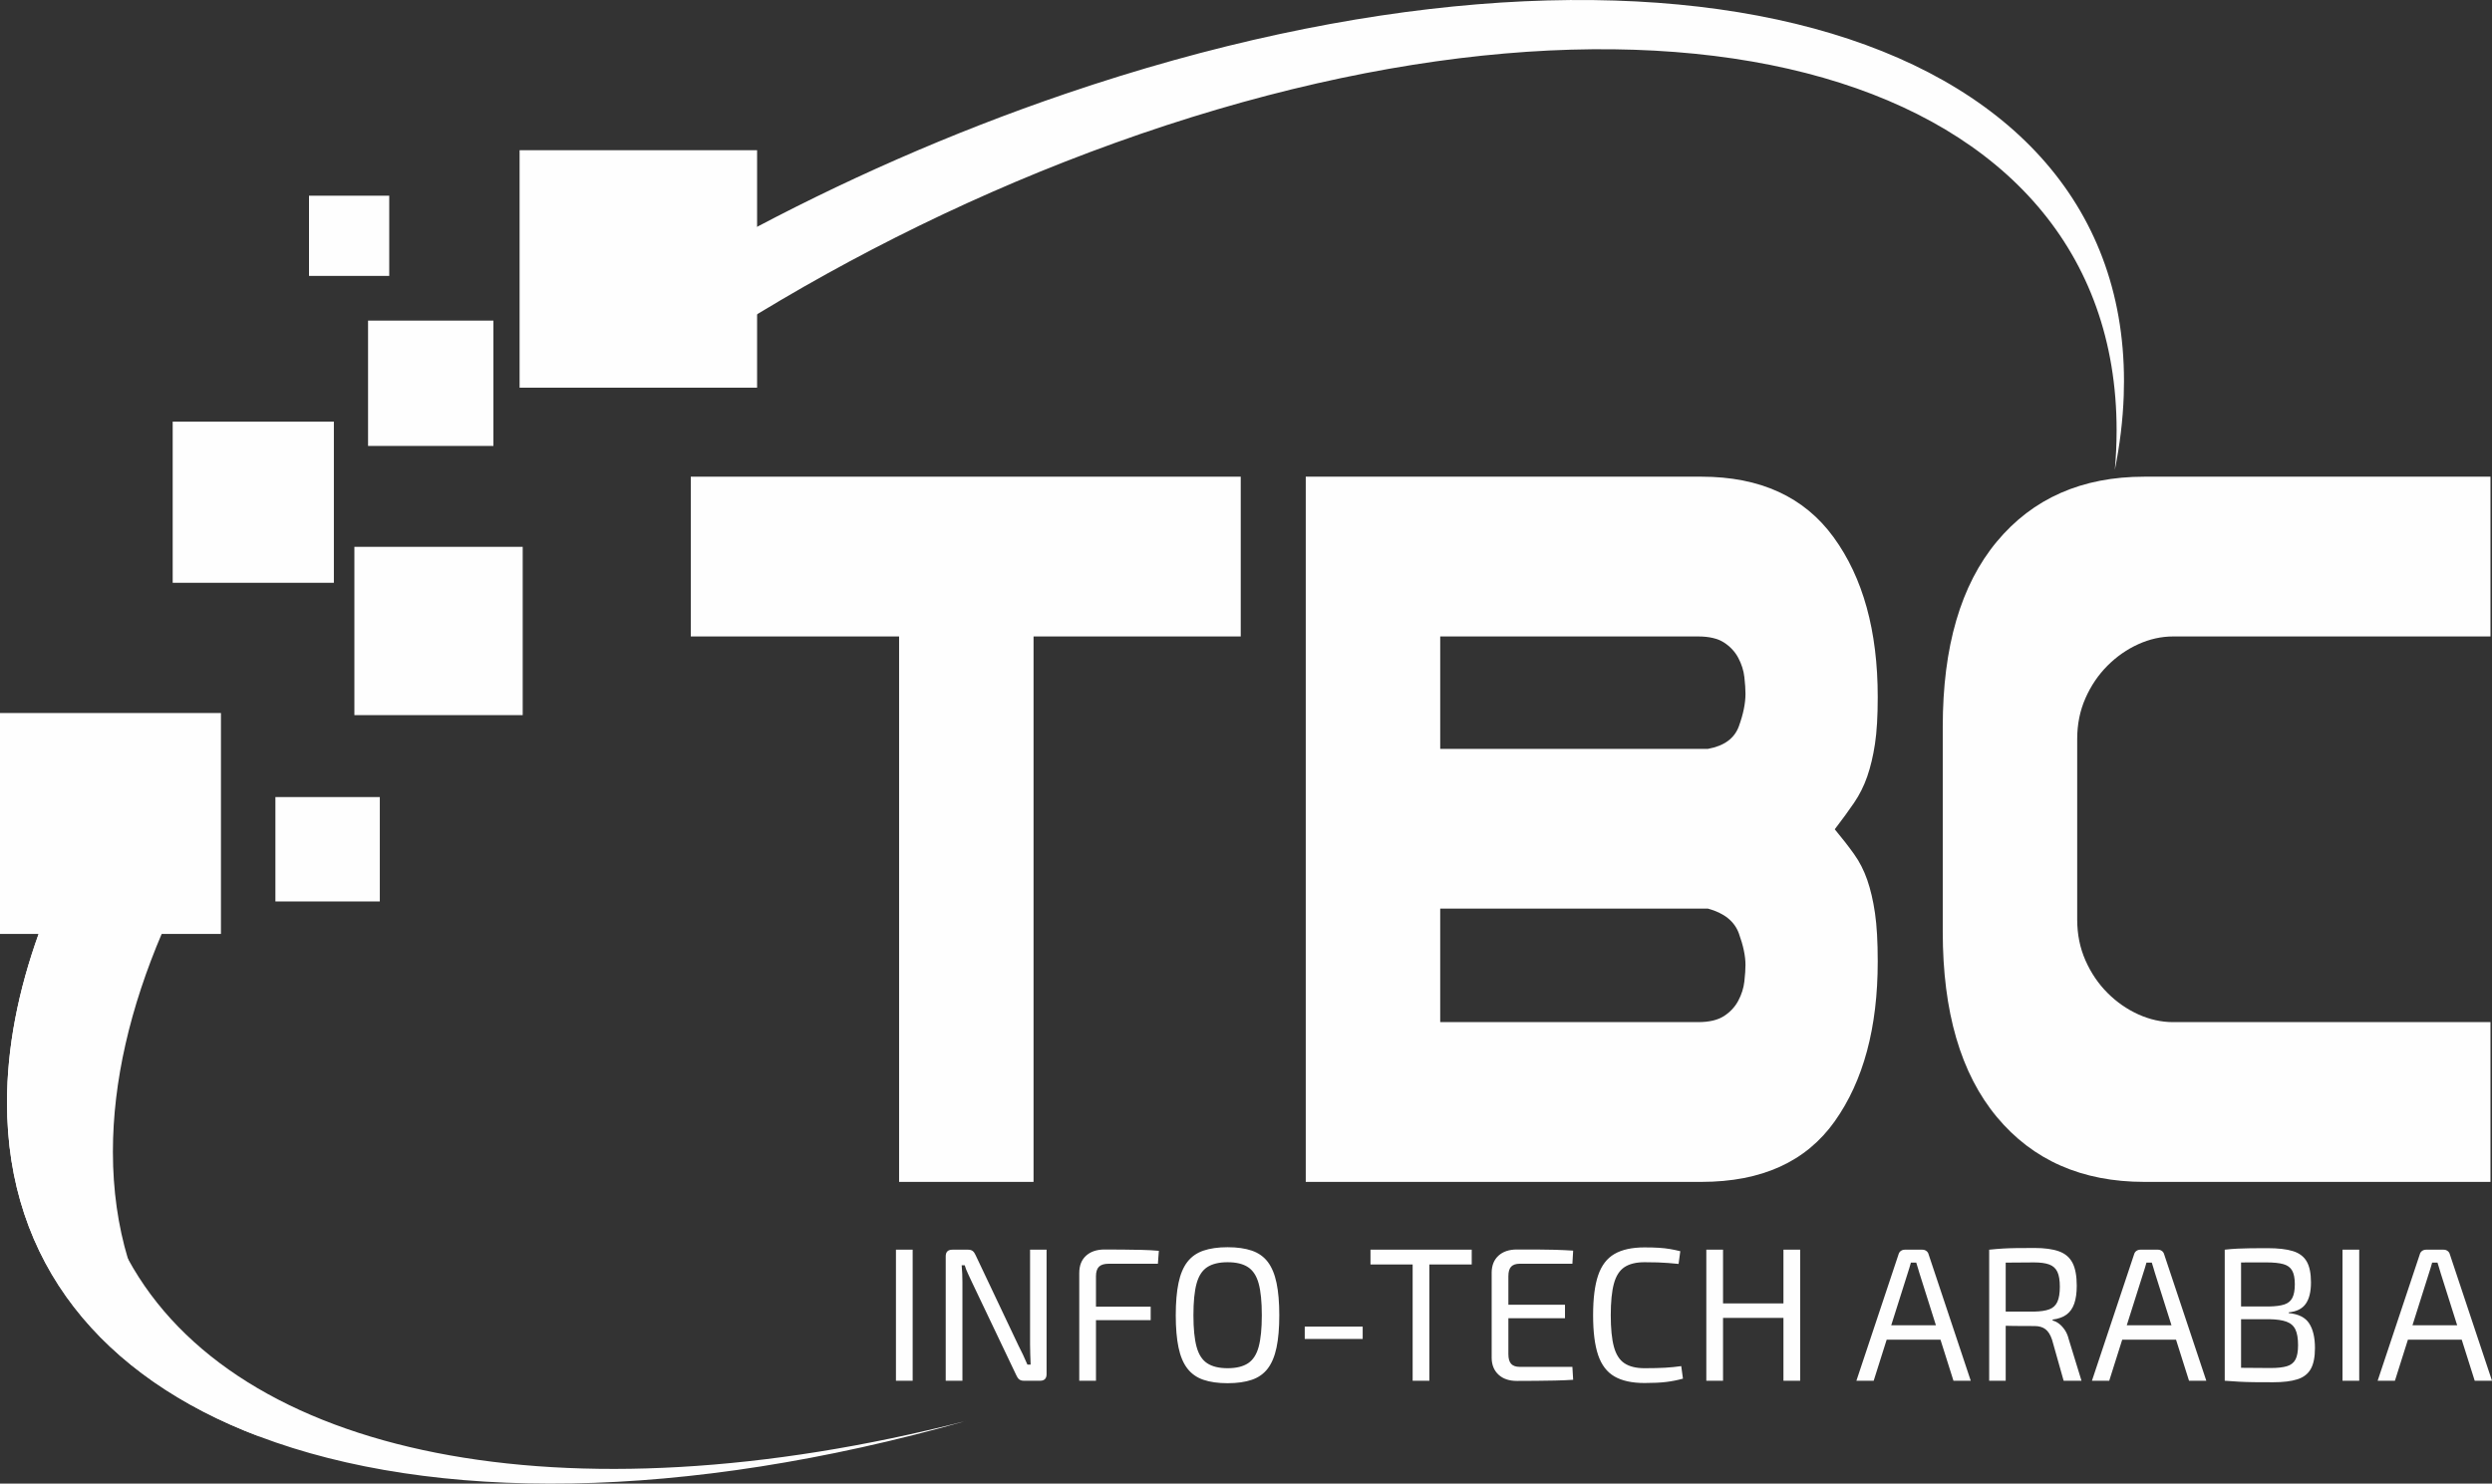
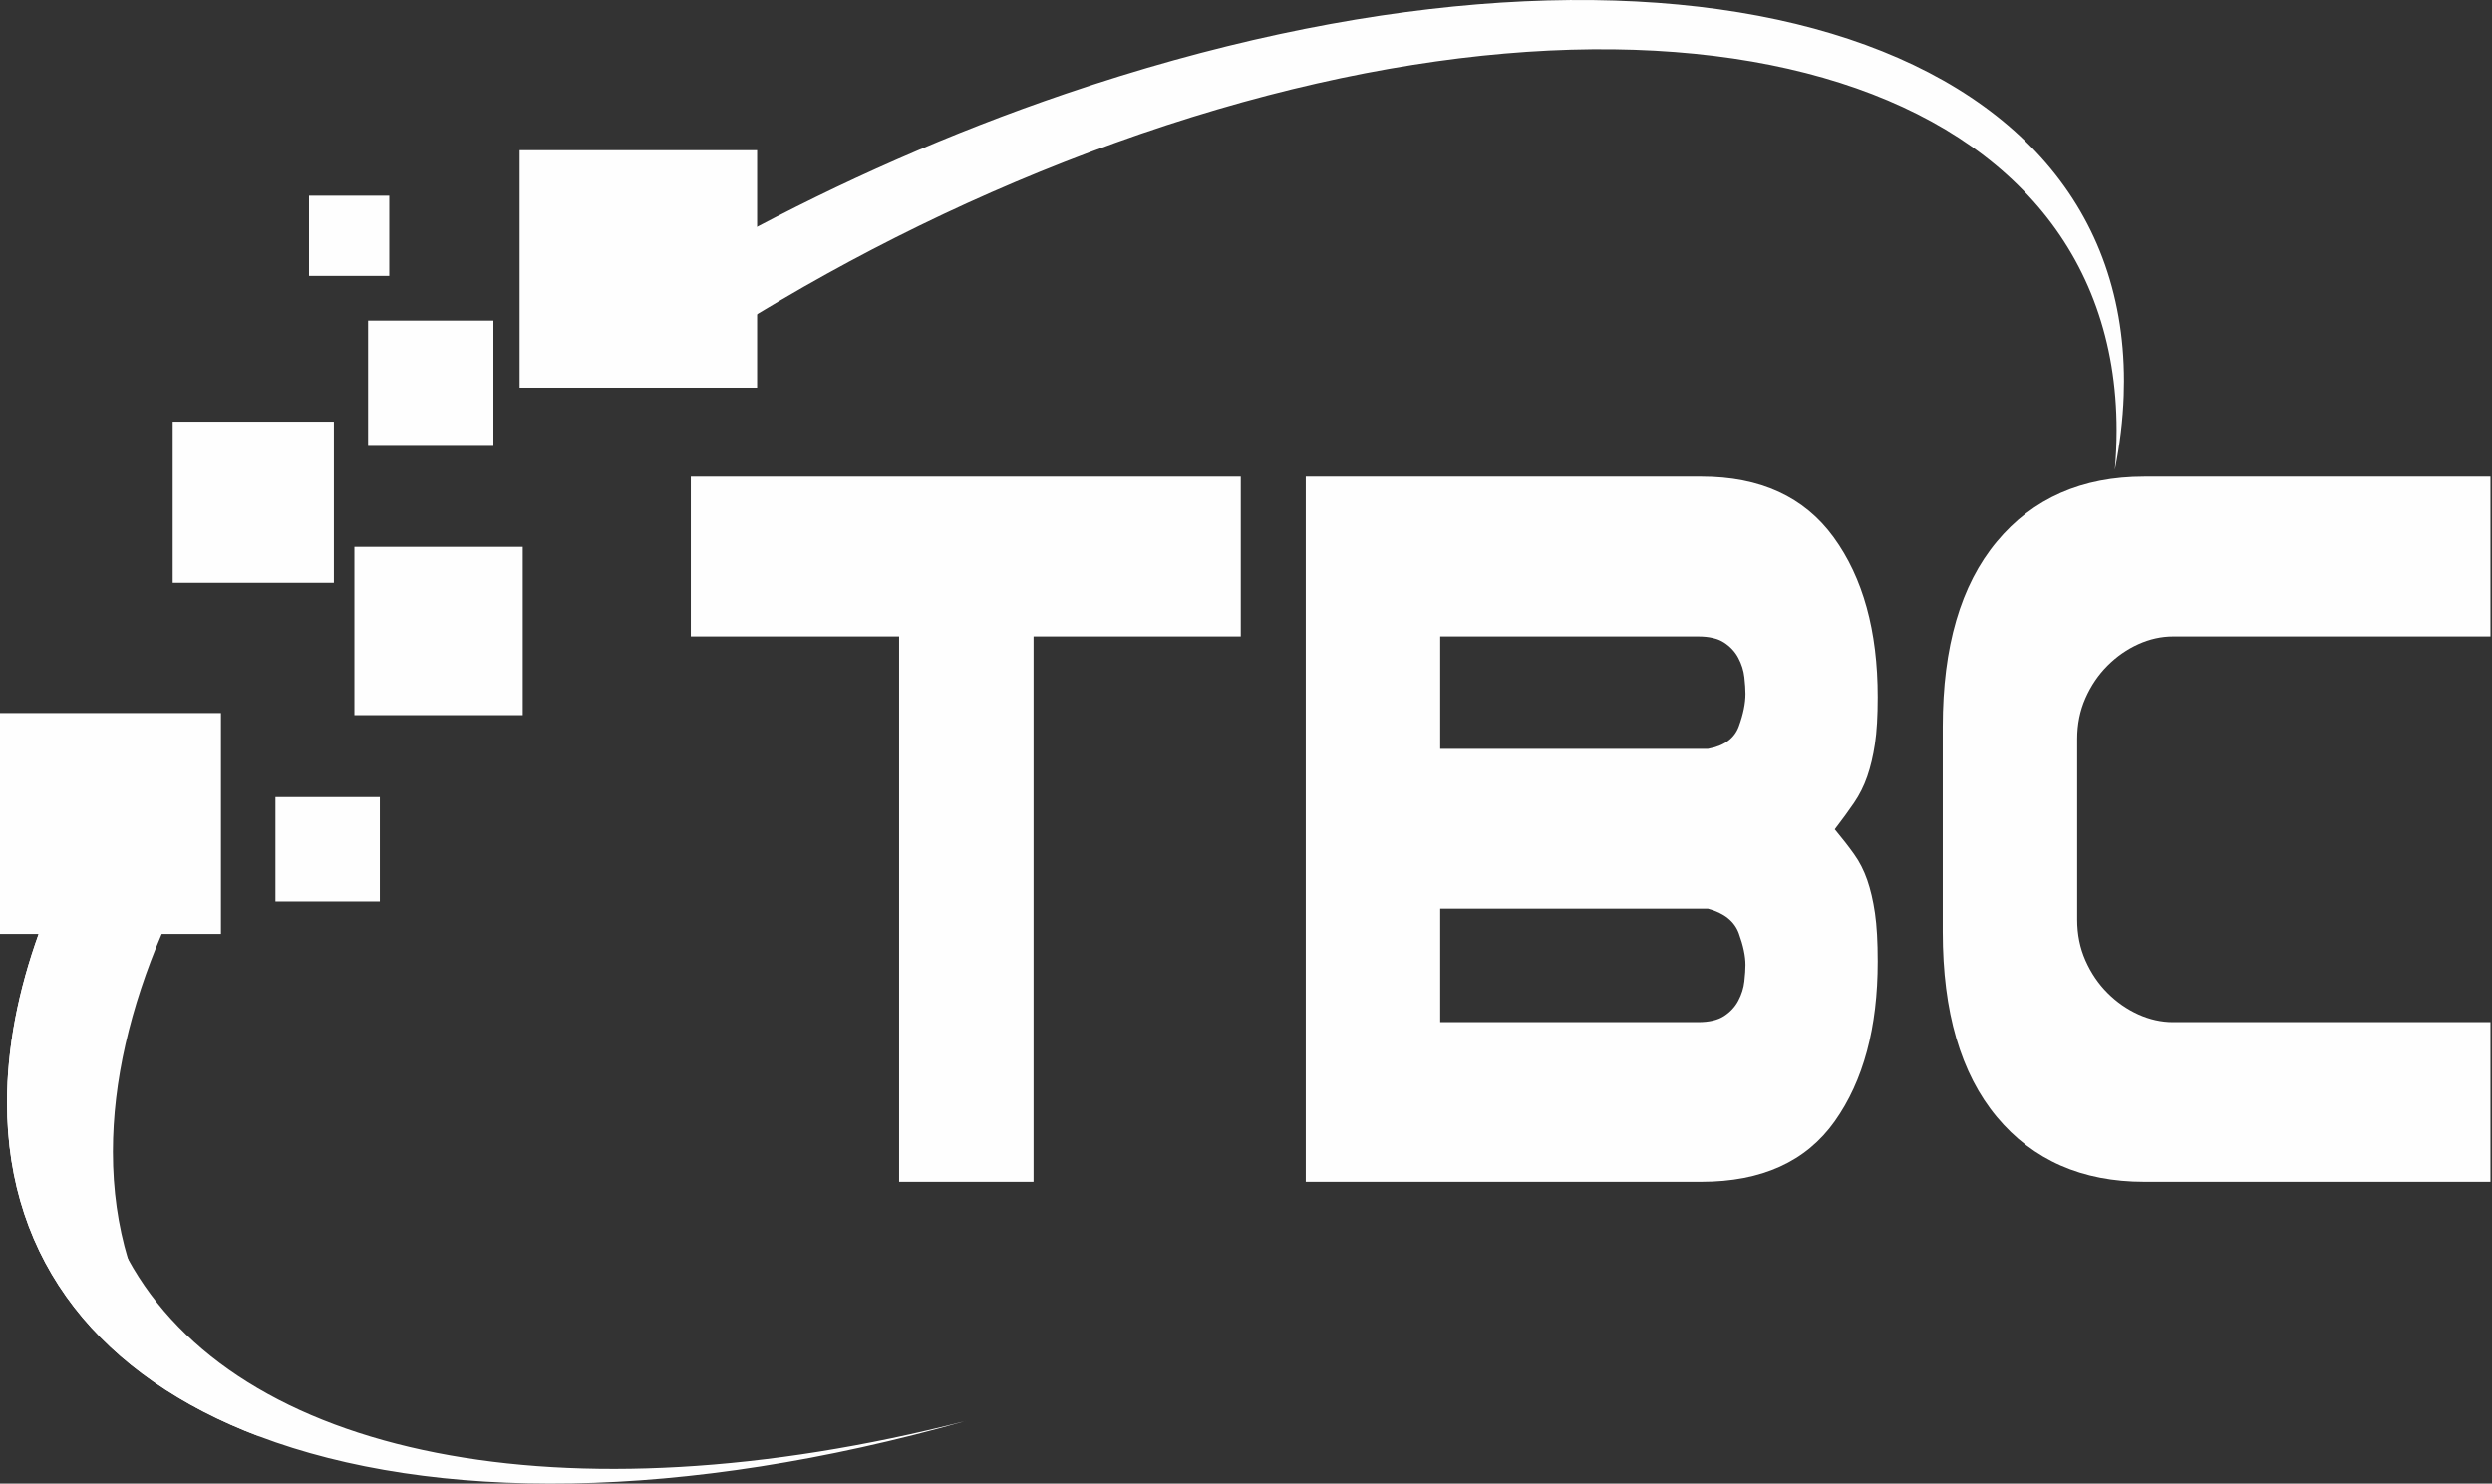
<svg xmlns="http://www.w3.org/2000/svg" xml:space="preserve" width="691.96mm" height="412.028mm" version="1.1" style="shape-rendering:geometricPrecision; text-rendering:geometricPrecision; image-rendering:optimizeQuality; fill-rule:evenodd; clip-rule:evenodd" viewBox="0 0 26750.38 15928.51">
  <rect x="0" y="0" width="26750.38" height="15928.51" fill="#333333" stroke="none" />
  <defs>
    <style type="text/css">
   
    .fil1 {fill:#FEFEFE}
    .fil0 {fill:#FEFEFE;fill-rule:nonzero}
   
  </style>
  </defs>
  <g id="Layer_x0020_1">
-     <path class="fil0" d="M9797 13416.91l0 1406.97 -179.43 0 0 -1406.97 179.43 0zm1437.55 0l0 1335.62c0,47.53 -23.06,71.34 -69.31,71.34l-175.36 0c-20.4,0 -36.69,-4.69 -48.95,-14.25 -12.22,-9.56 -22.4,-23.81 -30.58,-42.85l-475.13 -997.12c-12.22,-27.22 -26.51,-57.76 -42.8,-91.75 -16.33,-33.99 -28.59,-65.28 -36.69,-93.79l-32.62 0c2.7,29.83 4.74,60.5 6.07,91.75 1.41,31.25 2.03,62.54 2.03,93.79l0 1054.22 -179.43 0 0 -1335.58c0,-47.58 23.81,-71.39 71.39,-71.39l169.25 0c20.4,0 36.69,4.74 48.91,14.21 12.26,9.61 22.44,23.81 30.58,42.85l460.88 972.69c14.96,28.55 30.94,60.81 47.93,96.89 16.95,36.03 32.97,71.7 47.93,107.06l34.65 0c-1.41,-36.69 -2.74,-72.81 -4.07,-108.12 -1.37,-35.32 -2.08,-70.68 -2.08,-106l0 -1019.57 177.39 0zm621.94 -2.08c65.28,0 131.18,0.4 197.79,1.06 66.61,0.62 132.56,1.68 197.8,3.01 65.28,1.42 127.82,4.74 187.62,10.18l-10.18 138.75 -528.15 0c-47.58,0 -82.24,10.49 -103.97,31.55 -21.78,21.07 -32.66,55.41 -32.66,102.95l0 1121.54 -179.47 0 0 -1156.15c0,-80.24 24.52,-142.38 73.42,-186.6 48.95,-44.17 114.9,-66.3 197.8,-66.3zm-236.57 613.79l732.1 0 0 144.77 -732.1 0 0 -144.77zm1557.94 -638.23c101.97,0 188.64,12.26 259.98,36.69 71.34,24.43 128.49,64.88 171.33,121.32 42.76,56.43 74.05,131.54 93.79,225.32 19.7,93.79 29.57,209.35 29.57,346.64 0,137.29 -9.87,252.9 -29.57,346.64 -19.74,93.88 -51.03,168.94 -93.79,225.32 -42.84,56.48 -99.98,96.93 -171.33,121.36 -71.34,24.47 -158.01,36.69 -259.98,36.69 -101.93,0 -188.64,-12.22 -259.98,-36.69 -71.39,-24.43 -128.84,-64.88 -172.3,-121.36 -43.51,-56.38 -75.11,-131.45 -94.81,-225.32 -19.74,-93.74 -29.61,-209.35 -29.61,-346.64 0,-137.29 9.87,-252.86 29.61,-346.64 19.7,-93.79 51.3,-168.89 94.81,-225.32 43.46,-56.43 100.91,-96.89 172.3,-121.32 71.34,-24.43 158.05,-36.69 259.98,-36.69zm0 161.11c-92.41,0 -165.49,17.66 -219.22,53.02 -53.69,35.32 -91.75,94.1 -114.19,176.37 -22.44,82.24 -33.59,195.45 -33.59,339.47 0,142.74 11.15,255.6 33.59,338.54 22.44,82.94 60.5,142.07 114.19,177.35 53.73,35.41 126.8,53.07 219.22,53.07 92.46,0 165.53,-17.66 219.22,-53.07 53.69,-35.28 91.79,-94.4 114.19,-177.35 22.44,-82.94 33.64,-195.81 33.64,-338.54 0,-144.02 -11.2,-257.24 -33.64,-339.47 -22.4,-82.28 -60.5,-141.05 -114.19,-176.37 -53.69,-35.37 -126.76,-53.02 -219.22,-53.02zm1449.86 691.2l0 132.56 -621.94 0 0 -132.56 621.94 0zm715.72 -825.8l0 1406.97 -179.47 0 0 -1406.97 179.47 0zm454.72 0l0 159.03 -1086.88 0 0 -159.03 1086.88 0zm485.31 -2.08c67.98,0 136.23,0 204.92,0 68.65,0 136.59,1.06 203.95,3.1 67.27,1.99 132.2,5.13 194.7,9.16l-8.15 140.75 -564.84 0c-42.13,0 -73.07,10.49 -92.77,31.55 -19.7,21.07 -29.57,55.41 -29.57,102.95l0 836.11c0,47.58 9.87,82.19 29.57,103.92 19.69,21.82 50.63,32.62 92.77,32.62l564.84 0 8.15 138.71c-62.5,4.03 -127.42,6.82 -194.7,8.19 -67.36,1.33 -135.3,2.39 -203.95,2.97 -68.69,0.75 -136.94,1.06 -204.92,1.06 -82.94,0 -148.53,-22.04 -196.78,-66.21 -48.24,-44.26 -73.07,-103.7 -74.45,-178.45l0 -921.71c1.37,-76.13 26.2,-135.96 74.45,-179.43 48.24,-43.55 113.83,-65.28 196.78,-65.28zm-234.49 593.39l750.38 0 0 144.82 -750.38 0 0 -144.82zm1604.72 -615.83c59.84,0 111.18,1.41 153.98,4.11 42.84,2.74 82.28,7.08 118.3,13.24 35.98,6.15 73.03,13.89 111.09,23.5l-18.37 136.54c-40.72,-4.03 -78.47,-7.43 -113.13,-10.18 -34.65,-2.7 -71.74,-4.74 -111.13,-6.11 -39.44,-1.37 -86.31,-1.99 -140.75,-1.99 -91.05,0 -163.1,17.66 -216.12,53.02 -53.02,35.32 -90.73,94.45 -113.17,177.35 -22.44,82.9 -33.64,195.8 -33.64,338.5 0,142.74 11.2,255.6 33.64,338.54 22.44,82.94 60.15,142.07 113.17,177.35 53.02,35.41 125.08,53.07 216.12,53.07 87.06,0 160.09,-1.77 219.26,-5.09 59.13,-3.41 117.24,-9.25 174.34,-17.3l18.37 134.55c-58.47,16.24 -118.66,28.19 -180.49,35.67 -61.83,7.52 -139.02,11.24 -231.48,11.24 -134.55,0 -242.28,-23.55 -323.18,-70.37 -80.86,-46.87 -139.33,-123.4 -175.31,-229.4 -36.07,-106.05 -54.08,-248.83 -54.08,-428.25 0,-179.38 18.01,-322.12 54.08,-428.21 35.98,-106.05 94.45,-182.53 175.31,-229.4 80.91,-46.87 188.63,-70.37 323.18,-70.37zm842.21 24.52l0 1406.97 -179.47 0 0 -1406.97 179.47 0zm670.89 577.1l0 154.95 -687.22 0 0 -154.95 687.22 0zm156.99 -577.1l0 1406.97 -179.43 0 0 -1406.97 179.43 0zm1311.24 0c16.29,0 30.58,4.38 42.8,13.23 12.26,8.81 20.4,20.76 24.47,35.72l452.69 1358.02 -185.58 0 -365.01 -1154.16c-5.44,-19.03 -11.2,-38.37 -17.3,-58.12 -6.11,-19.69 -11.91,-38.37 -17.35,-56.03l-57.1 0c-5.44,17.66 -10.89,36.34 -16.33,56.03 -5.4,19.74 -11.51,39.08 -18.32,58.12l-364.96 1154.16 -185.58 0 452.69 -1358.02c4.07,-14.96 12.22,-26.91 24.43,-35.72 12.26,-8.85 26.51,-13.23 42.84,-13.23l187.62 0zm261 811.59l0 154.95 -713.68 0 0 -154.95 713.68 0zm942.07 -830c108.79,0 196.47,11.95 263.08,35.76 66.61,23.81 115.21,64.84 145.79,123.31 30.58,58.51 45.9,140.7 45.9,246.71 0,76.22 -8.85,139.68 -26.51,190.72 -17.7,50.99 -45.23,90.38 -82.59,118.3 -37.4,27.88 -87.37,45.9 -149.91,53.95l0 10.23c23.15,5.49 45.9,16.73 68.34,33.64 22.44,17.04 43.15,39.44 62.18,67.36 19.03,27.88 33.33,61.43 42.85,100.91l136.59 444.5 -191.65 0 -124.41 -440.43c-17.66,-53.02 -41.47,-90.73 -71.34,-113.22 -29.92,-22.44 -68.69,-33.55 -116.27,-33.55 -82.9,0 -154.95,-0.4 -216.12,-1.06 -61.17,-0.71 -112.15,-1.73 -152.92,-3.1 -40.81,-1.33 -73.43,-1.99 -97.9,-1.99l6.15 -148.93 454.72 0c69.31,-1.33 124.02,-9.47 164.11,-24.43 40.1,-14.96 69,-41.78 86.7,-80.55 17.66,-38.72 26.47,-92.77 26.47,-162.12 0,-69.31 -8.81,-122.69 -26.47,-160.09 -17.7,-37.31 -46.6,-63.47 -86.7,-78.47 -40.1,-14.96 -94.8,-22.44 -164.11,-22.44 -111.53,0 -207.66,0.71 -288.57,2.08 -80.91,1.33 -135.61,1.99 -164.11,1.99l-28.59 -140.66c51.69,-5.49 99.94,-9.56 144.77,-12.26 44.88,-2.7 94.18,-4.38 147.83,-5.13 53.73,-0.62 117.95,-1.02 192.71,-1.02zm-307.91 18.41l0 1406.97 -177.39 0 0 -1406.97 177.39 0zm1633.4 0c16.29,0 30.54,4.38 42.75,13.23 12.31,8.81 20.4,20.76 24.52,35.72l452.69 1358.02 -185.58 0 -365.01 -1154.16c-5.44,-19.03 -11.24,-38.37 -17.3,-58.12 -6.15,-19.69 -11.95,-38.37 -17.35,-56.03l-57.14 0c-5.4,17.66 -10.84,36.34 -16.29,56.03 -5.44,19.74 -11.5,39.08 -18.37,58.12l-364.96 1154.16 -185.58 0 452.69 -1358.02c4.12,-14.96 12.26,-26.91 24.47,-35.72 12.26,-8.85 26.51,-13.23 42.84,-13.23l187.62 0zm260.95 811.59l0 154.95 -713.69 0 0 -154.95 713.69 0zm913.56 -827.88c115.56,0 207.31,10.45 275.29,31.56 67.98,21.11 117.24,58.11 147.83,111.14 30.58,52.98 45.9,127.82 45.9,224.31 0,100.6 -18.72,177.44 -56.12,230.42 -37.35,53.02 -98.21,83.56 -182.48,91.79l0 8.1c104.67,9.56 177.75,46.25 219.22,110.16 41.47,63.83 62.18,152.25 62.18,265.03 0,96.57 -14.91,171.33 -44.83,224.31 -29.92,53.02 -77.86,90.11 -143.8,111.14 -65.95,21.11 -152.56,31.6 -259.98,31.6 -80.2,0 -149.16,-0.31 -206.96,-0.93 -57.76,-0.75 -111.14,-2.39 -160.04,-5.18 -48.99,-2.7 -99.94,-6.06 -152.96,-10.18l28.55 -142.74c29.88,1.33 86.66,2.7 170.27,4.07 83.61,1.42 181.16,2.08 292.6,2.08 74.8,0 133.58,-6.46 176.42,-19.38 42.8,-12.97 73.42,-37.09 91.75,-72.41 18.37,-35.36 27.53,-86.26 27.53,-152.92 0,-73.38 -9.51,-129.81 -28.55,-169.21 -19.03,-39.48 -50.99,-67.36 -95.87,-83.69 -44.84,-16.29 -106.05,-25.14 -183.5,-26.47l-452.69 0 0 -136.63 450.65 0c67.98,-1.33 121.98,-8.45 162.08,-21.38 40.1,-12.97 69.04,-36.69 86.7,-71.39 17.66,-34.65 26.47,-83.25 26.47,-145.83 0,-63.87 -9.48,-112.78 -28.55,-146.76 -19.03,-33.99 -50.59,-57.1 -94.8,-69.36 -44.17,-12.26 -104.32,-18.37 -180.49,-18.37 -66.57,0 -126.41,0 -179.43,0 -53.02,0 -99.54,0.31 -139.68,1.02 -40.1,0.71 -73.74,2.39 -100.91,5.09l-28.55 -142.69c47.58,-5.49 92.82,-9.16 135.61,-11.2 42.8,-2.13 89.72,-3.45 140.66,-4.12 51.03,-0.71 111.18,-0.97 180.49,-0.97zm-281.41 16.29l0 1406.97 -175.36 0 0 -1406.97 175.36 0zm1268.35 0l0 1406.97 -179.43 0 0 -1406.97 179.43 0zm905.37 0c16.33,0 30.58,4.38 42.8,13.23 12.26,8.81 20.4,20.76 24.47,35.72l452.69 1358.02 -185.58 0 -365.01 -1154.16c-5.44,-19.03 -11.2,-38.37 -17.3,-58.12 -6.11,-19.69 -11.91,-38.37 -17.35,-56.03l-57.1 0c-5.44,17.66 -10.89,36.34 -16.33,56.03 -5.4,19.74 -11.5,39.08 -18.32,58.12l-364.97 1154.16 -185.58 0 452.69 -1358.02c4.07,-14.96 12.22,-26.91 24.43,-35.72 12.26,-8.85 26.55,-13.23 42.85,-13.23l187.62 0zm261 811.59l0 154.95 -713.68 0 0 -154.95 713.68 0z" />
    <polygon class="fil0" points="7415.48,6833.12 9651.34,6833.12 9651.34,12688.93 11094.6,12688.93 11094.6,6833.12 13318.69,6833.12 13318.69,5117.71 7415.48,5117.71 " />
    <path class="fil0" d="M18263.68 12688.93c646.68,0 1123.84,-216.87 1431.45,-650.57 307.56,-433.79 461.36,-1005.58 461.36,-1715.37 0,-212.98 -9.87,-386.47 -29.57,-520.58 -19.74,-134.06 -47.36,-252.37 -82.81,-354.92 -35.54,-102.5 -82.81,-195.14 -141.99,-277.95 -59.13,-82.85 -128.13,-171.55 -207,-266.22 78.87,-102.51 147.87,-197.09 207,-283.84 59.18,-86.84 106.45,-181.42 141.99,-283.93 35.45,-102.55 63.07,-218.91 82.81,-349.03 19.69,-130.12 29.57,-297.69 29.57,-502.75 0,-709.79 -157.74,-1281.58 -473.23,-1715.37 -315.48,-433.79 -788.66,-650.7 -1419.58,-650.7l-4247.02 0 0 7571.23 4247.02 0zm-2803.71 -4649.16l0 -1206.65 2768.17 0c118.35,0 210.98,21.69 278.04,65.06 67.01,43.38 118.31,98.52 153.8,165.62 35.5,67.01 57.18,136.06 65.06,207 7.88,70.95 11.82,130.12 11.82,177.48 0,102.51 -23.63,218.87 -70.99,348.99 -47.31,130.12 -157.74,210.94 -331.24,242.5l-2874.66 0zm3276.89 2318.71c0,47.27 -3.94,106.45 -11.82,177.39 -7.87,71.04 -29.56,140 -65.06,207.09 -35.5,66.96 -86.79,122.15 -153.8,165.62 -67.05,43.38 -159.69,65.06 -278.04,65.06l-2768.17 0 0 -1218.56 2874.66 0c173.5,47.31 283.93,136.1 331.24,266.22 47.36,130.12 70.99,242.5 70.99,337.17z" />
    <path class="fil0" d="M26734 12688.93l0 -1715.28 -3407.06 0c-126.18,0 -250.42,-27.62 -372.62,-82.85 -122.29,-55.24 -232.72,-132.07 -331.28,-230.64 -98.56,-98.65 -177.44,-214.92 -236.61,-349.03 -59.13,-134.06 -88.7,-279.94 -88.7,-437.73l0 -1940.12c0,-157.7 29.57,-303.58 88.7,-437.68 59.18,-134.06 138.05,-250.46 236.61,-348.98 98.56,-98.57 208.99,-175.53 331.28,-230.73 122.2,-55.15 246.44,-82.76 372.62,-82.76l3407.06 0 0 -1715.41 -3714.67 0c-670.36,0 -1198.77,232.67 -1585.2,698.02 -386.48,465.26 -579.67,1127.78 -579.67,1987.48l0 2200.37c0,859.61 193.19,1522.09 579.67,1987.43 386.43,465.3 914.85,697.93 1585.2,697.93l3714.67 0z" />
    <path class="fil1" d="M966.46 11839.63c0,-589.14 124.46,-1202.89 358.19,-1826.77l-904.98 0c-224.93,622.78 -344.43,1235.29 -344.43,1824.25 0,1719.8 1019.04,2946.5 2707.54,3585.21 -687.13,-480.04 -1173.5,-1120.43 -1409.31,-1906.84 -265.16,-486.64 -407.01,-1046.87 -407.01,-1675.85z" />
    <path class="fil1" d="M1741.26 10012.86l-416.61 0c-233.74,623.88 -358.19,1237.63 -358.19,1826.77 0,-589.14 124.46,-1202.89 358.19,-1826.77l-904.98 0c-224.93,622.78 -344.43,1235.29 -344.43,1824.25 0,1719.8 1019.04,2946.5 2707.54,3585.21 1867.01,706.34 4552.5,693.73 7583.93,-165.97 -4322.13,1105.34 -7834.7,385.32 -8993.24,-1740.86 -265.16,-486.64 -407.01,-1046.87 -407.01,-1675.85 0,628.98 141.85,1189.21 407.01,1675.85 -106.18,-354.17 -161.55,-737.9 -161.55,-1149.95 0,-754.81 185.76,-1548.38 529.34,-2352.66z" />
    <path class="fil1" d="M7910.3 2550.78l0 956.85c1251.66,-780.74 2621.01,-1455.74 4056.04,-1972.43 5939.51,-2138.89 10754.42,-757.86 10754.42,3084.67 0,140.22 -6.42,281.76 -19.03,424.45 54.08,-269.41 86.35,-535.5 95.56,-797.25 1.81,-52 2.74,-103.92 2.74,-155.62 0,-3842.58 -5087.11,-5223.65 -11362.42,-3084.76 -1231.3,419.67 -2416.93,943.75 -3527.31,1544.08z" />
    <polygon class="fil1" points="5577.55,1612.74 8127,1612.74 8127,4162.18 5577.55,4162.18 " />
    <polygon class="fil1" points="-0,7655.15 2371.74,7655.15 2371.74,10026.89 -0,10026.89 " />
    <polygon class="fil1" points="1853.73,4526.8 3583.92,4526.8 3583.92,6256.99 1853.73,6256.99 " />
    <polygon class="fil1" points="3804.11,5870.92 5610.92,5870.92 5610.92,7677.77 3804.11,7677.77 " />
    <polygon class="fil1" points="3950.88,3442.08 5296.5,3442.08 5296.5,4787.66 3950.88,4787.66 " />
    <polygon class="fil1" points="3317.08,2101.06 4178.24,2101.06 4178.24,2962.22 3317.08,2962.22 " />
    <polygon class="fil1" points="2956.32,8557.39 4077.11,8557.39 4077.11,9678.22 2956.32,9678.22 " />
  </g>
</svg>